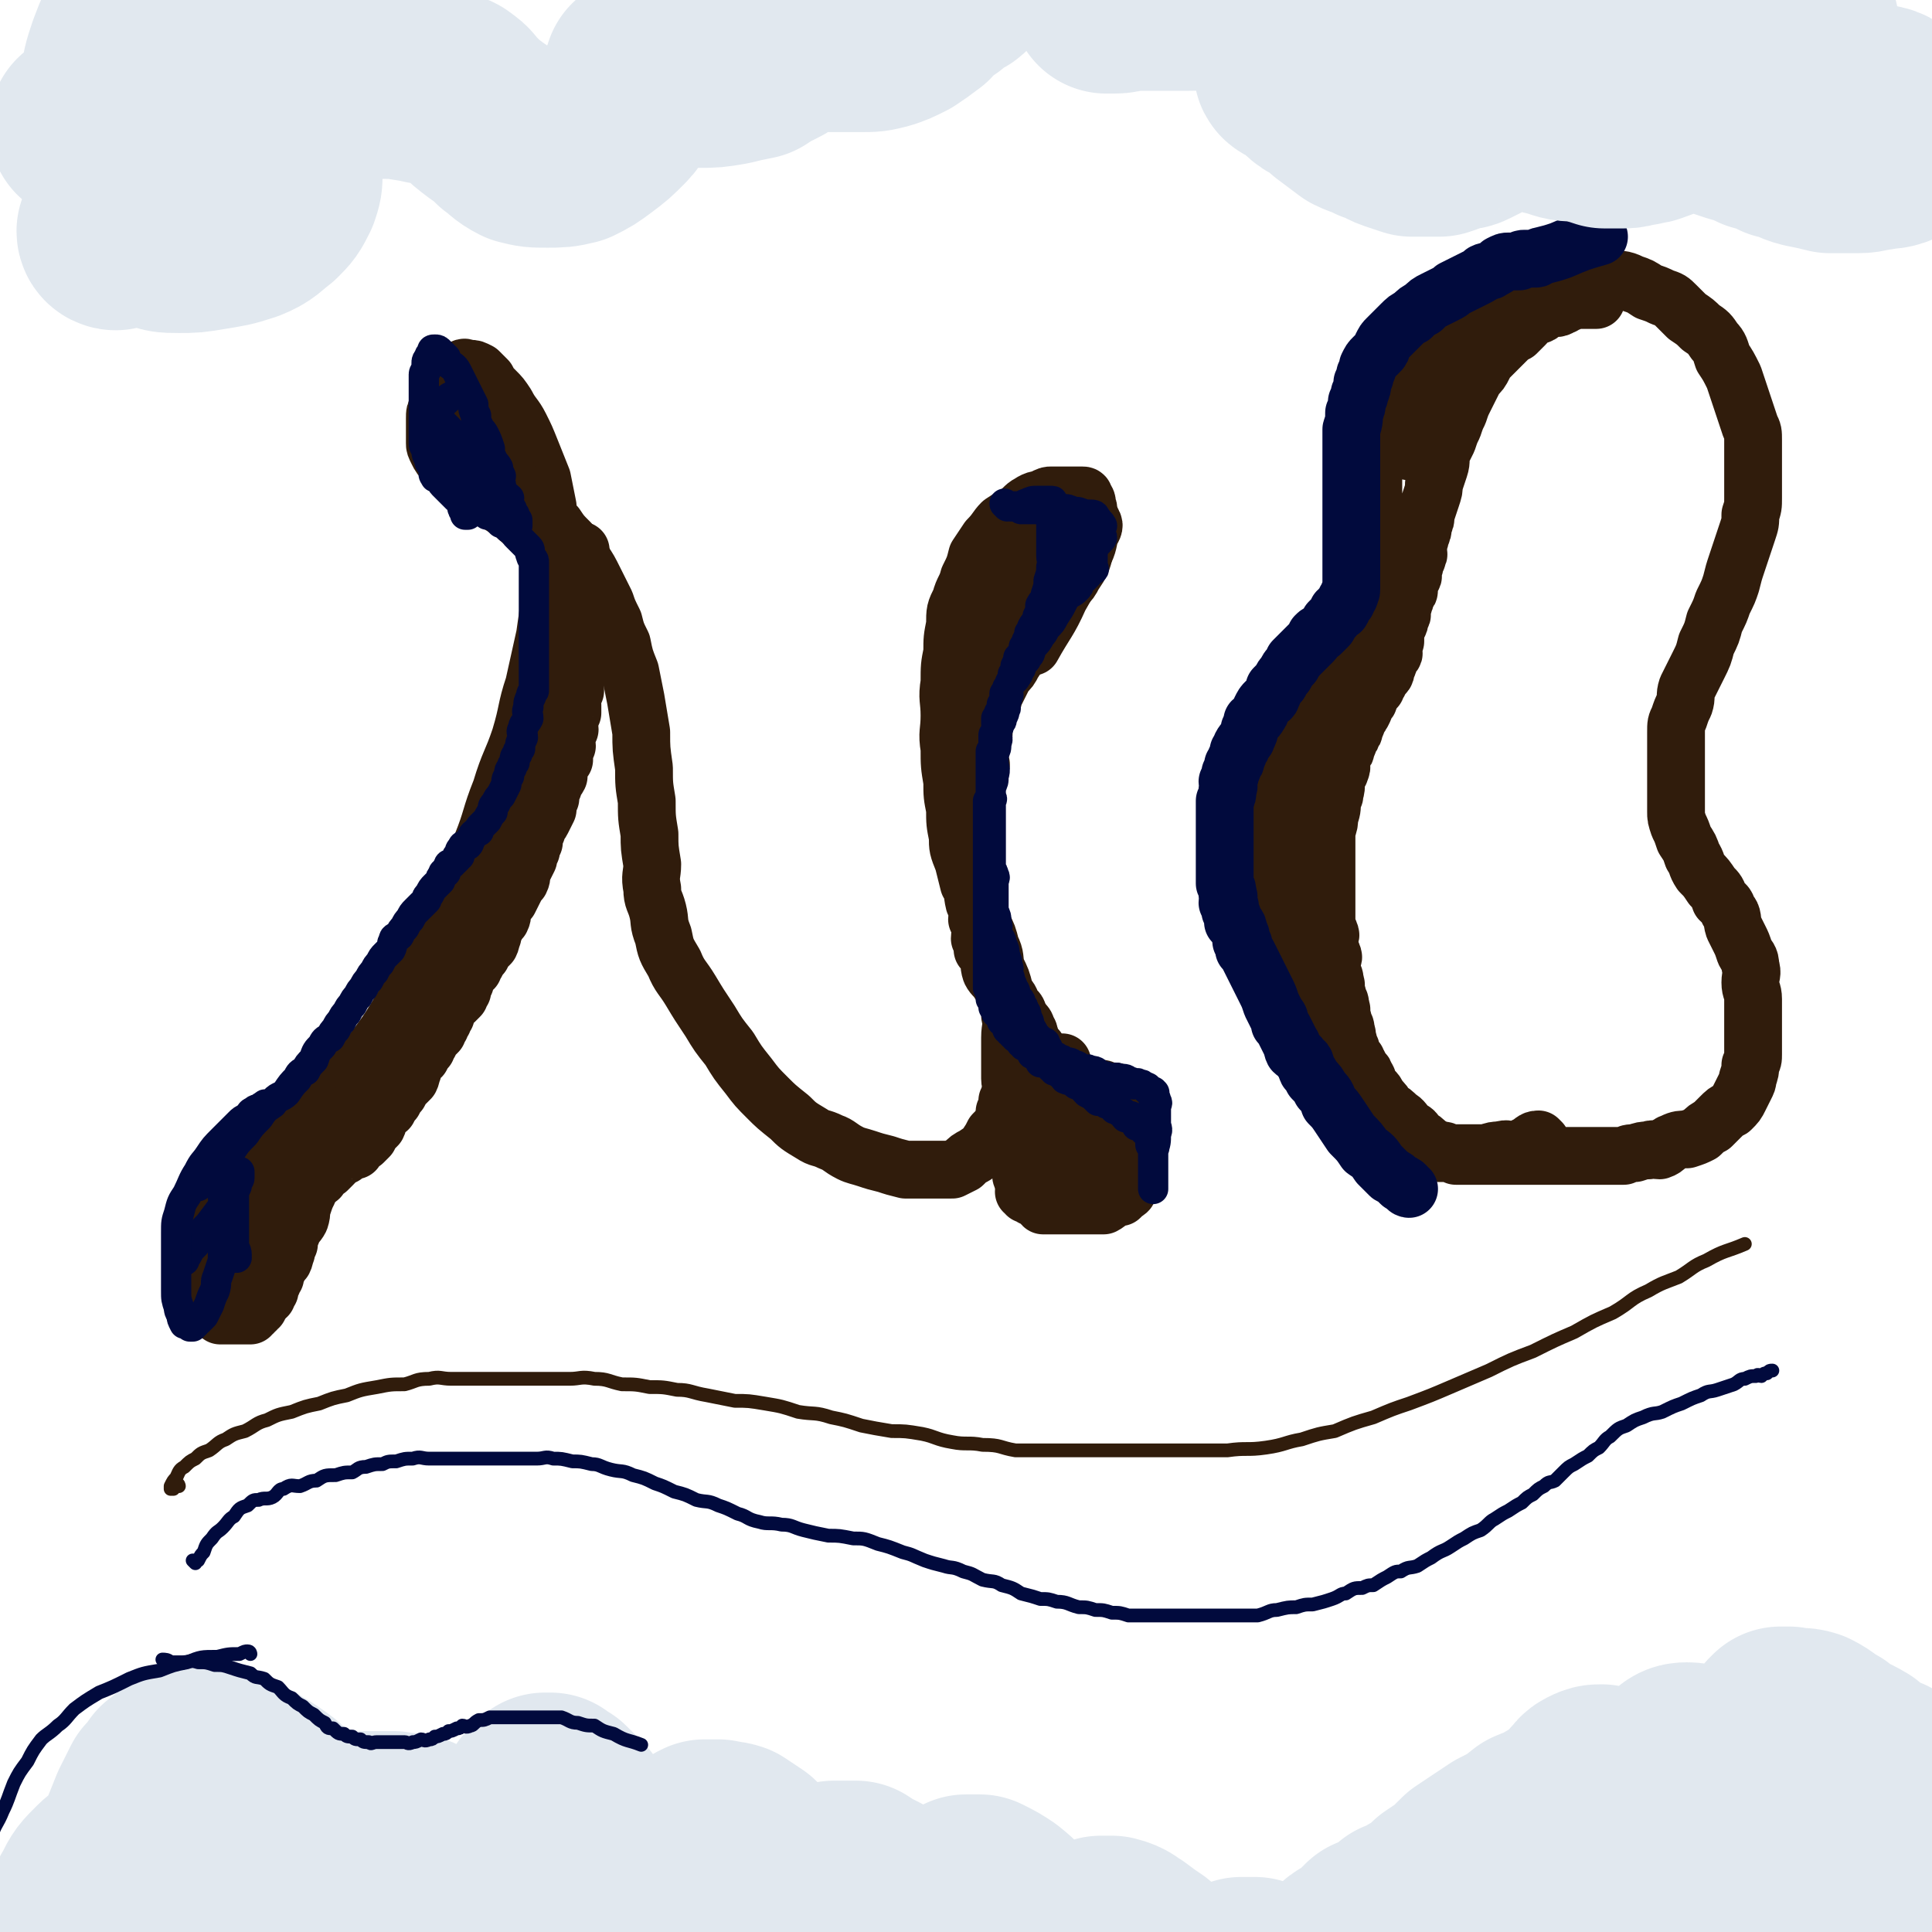
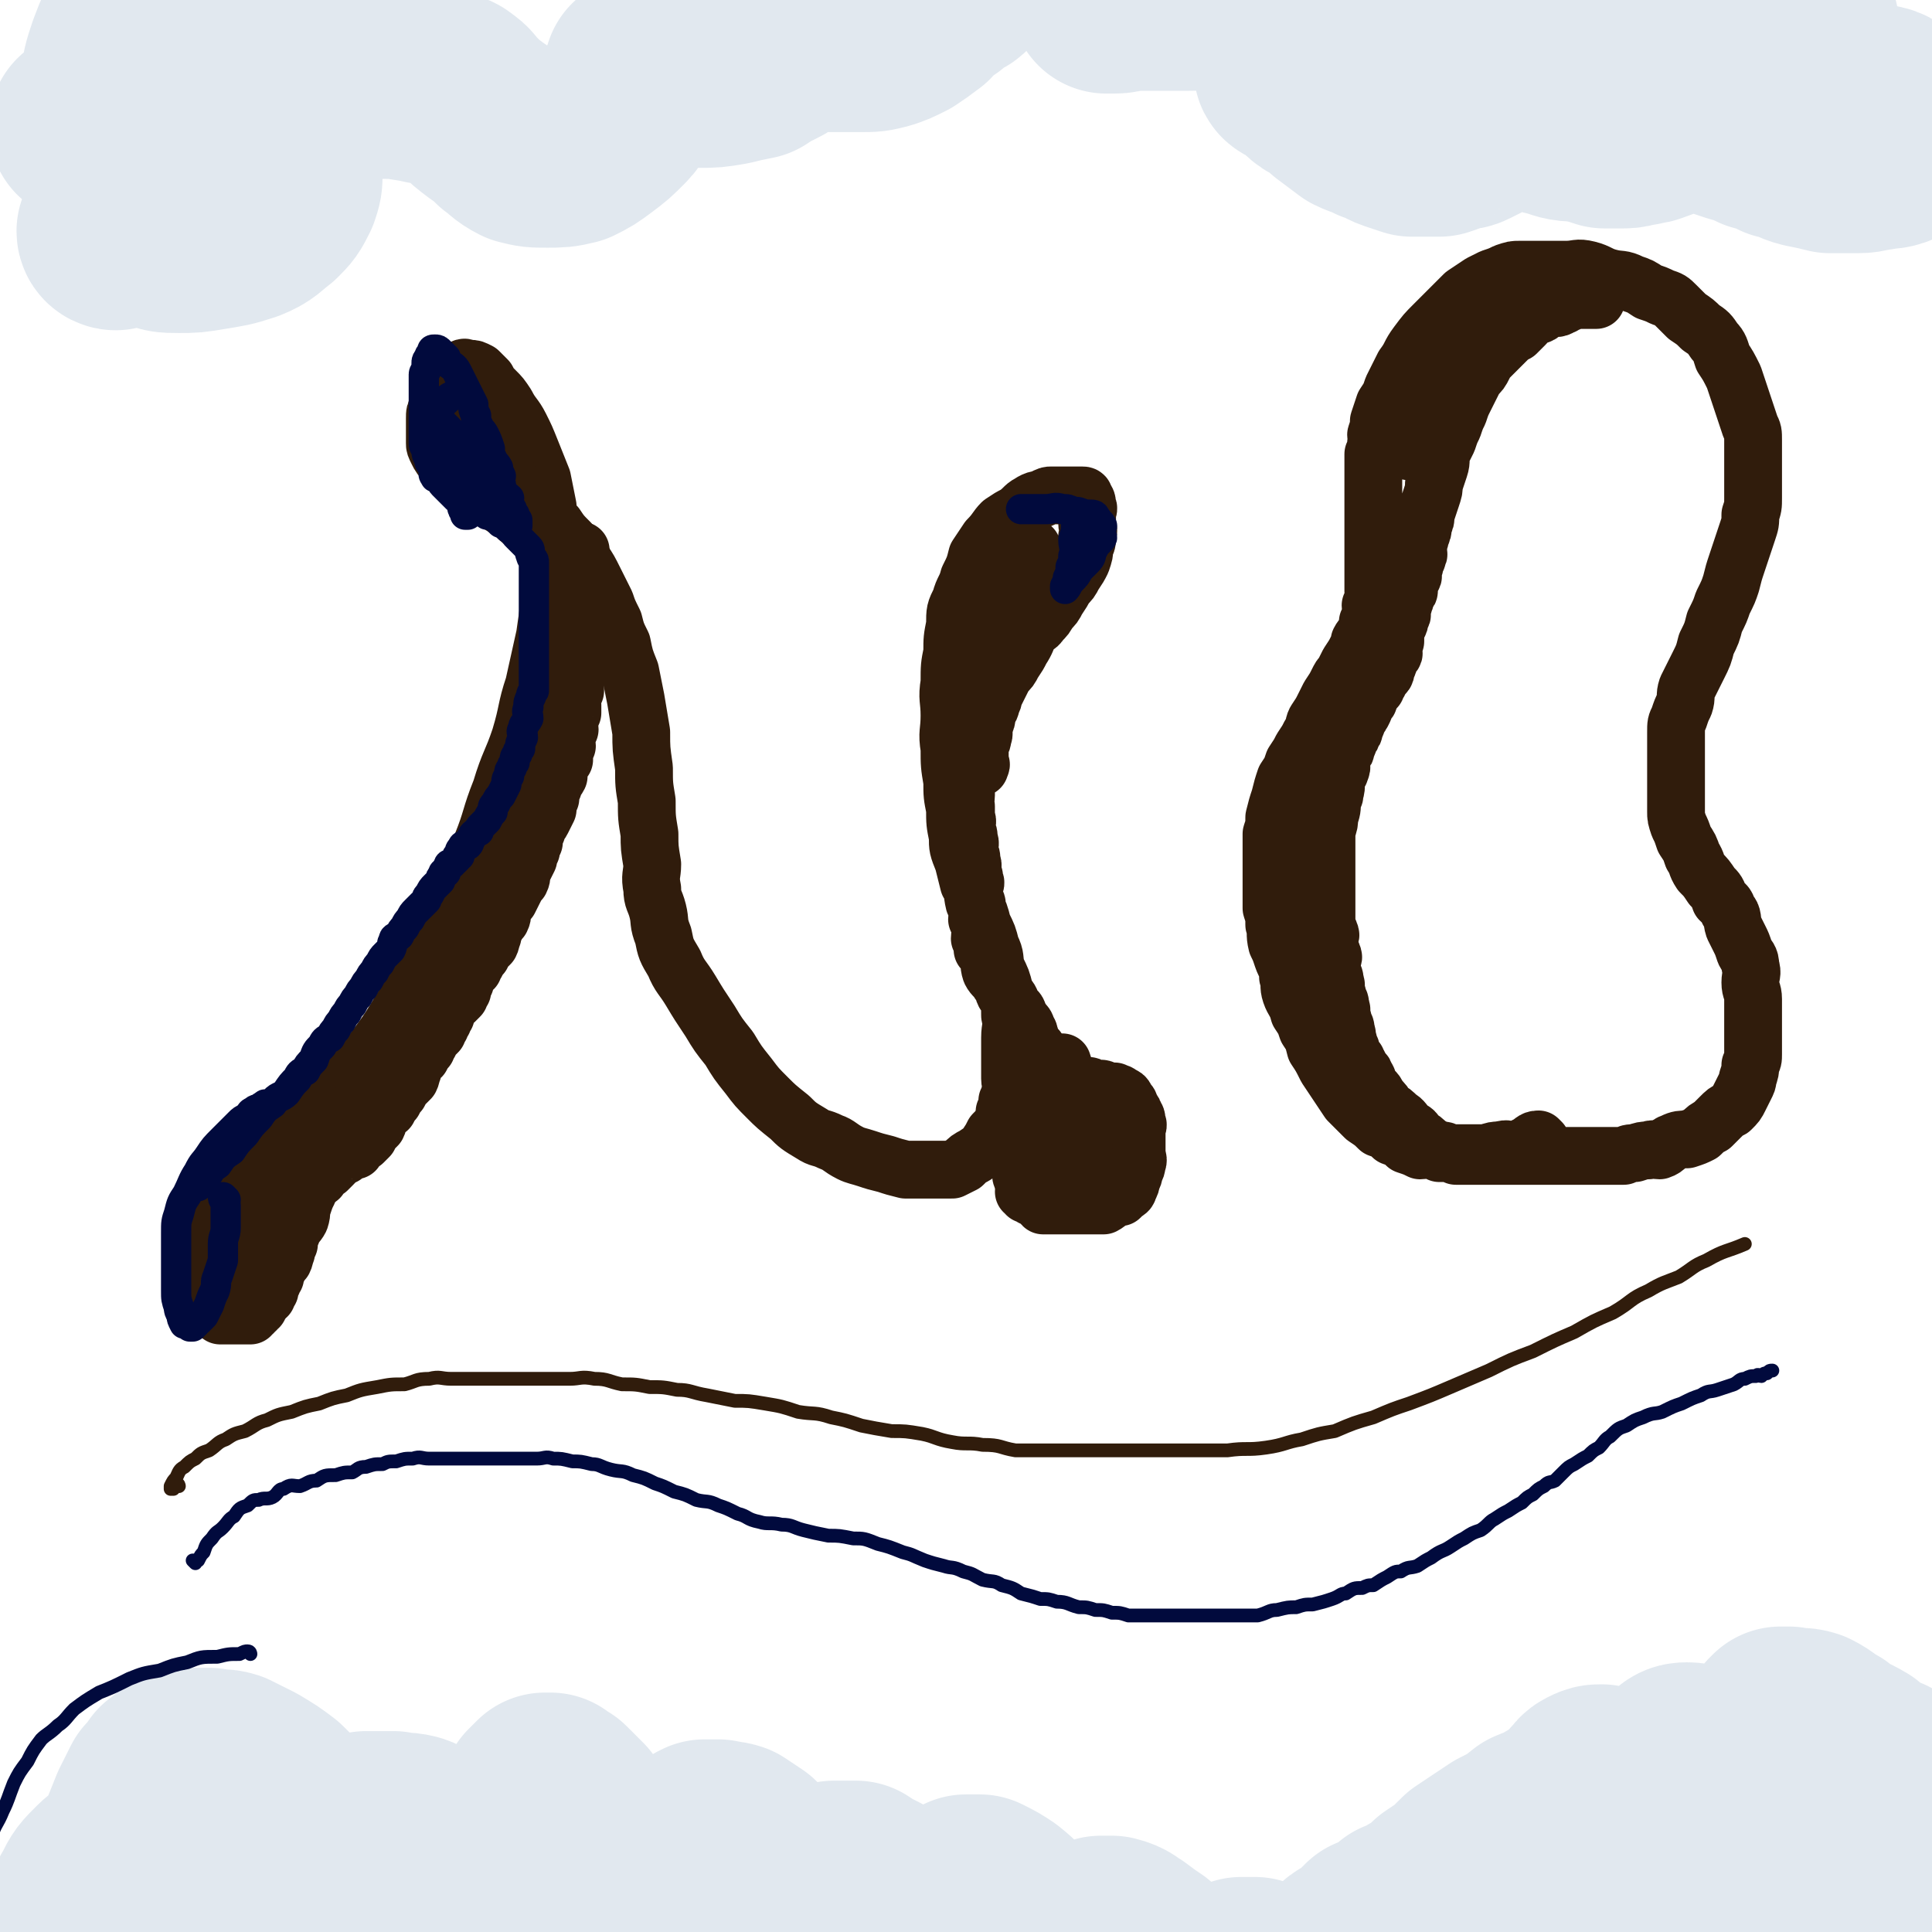
<svg xmlns="http://www.w3.org/2000/svg" viewBox="0 0 702 702" version="1.1">
  <g fill="none" stroke="#301C0C" stroke-width="21" stroke-linecap="round" stroke-linejoin="round">
    <path d="M81,432c0,0 -1,-1 -1,-1 1,0 2,0 4,0 4,-2 3,-3 7,-5 4,-4 5,-4 9,-7 6,-5 6,-5 11,-10 7,-7 6,-7 13,-14 6,-8 7,-7 13,-15 6,-8 6,-9 11,-17 5,-10 5,-10 10,-19 4,-9 4,-9 8,-18 4,-10 5,-10 9,-19 4,-10 3,-10 7,-20 3,-10 4,-10 7,-19 3,-10 2,-10 5,-19 2,-9 2,-9 4,-18 1,-7 1,-7 2,-14 0,-6 0,-6 0,-12 0,-6 0,-6 0,-11 -1,-5 -1,-5 -1,-10 -1,-5 -1,-5 -2,-10 -2,-5 -2,-5 -4,-10 -2,-5 -2,-5 -4,-9 -2,-4 -3,-4 -5,-8 -2,-3 -2,-3 -4,-5 -2,-2 -2,-2 -3,-4 -2,-2 -2,-2 -3,-3 -2,-1 -2,-1 -3,-1 -1,0 -1,0 -1,0 -1,0 -1,-1 -2,0 -1,0 -1,1 -2,2 -2,2 -2,2 -3,4 -2,2 -2,2 -3,4 -1,2 -1,2 -1,4 -1,2 -1,2 -1,4 0,1 0,1 0,3 0,1 0,1 0,3 0,1 0,1 0,3 0,1 0,1 1,3 1,2 1,2 3,4 2,2 2,2 5,5 3,2 3,3 6,5 4,3 4,2 8,5 3,2 3,2 6,4 2,2 2,2 5,4 2,2 2,2 4,4 1,1 1,1 3,2 1,1 1,1 2,2 0,0 0,0 1,1 0,0 0,0 1,1 " />
    <path d="M175,157c0,0 -1,-1 -1,-1 1,2 2,3 4,6 2,4 2,4 5,8 2,4 2,4 5,9 1,3 1,3 3,6 1,2 1,2 2,5 0,1 0,1 1,2 0,0 0,-1 0,-1 -2,-2 -3,-2 -4,-4 -3,-3 -2,-3 -4,-6 -2,-3 -2,-3 -4,-5 -2,-3 -2,-3 -4,-5 -1,-2 -1,-2 -2,-4 -1,-2 -1,-2 -2,-3 -1,-1 -1,-1 -1,-1 -1,-1 0,-1 0,-2 " />
    <path d="M189,181c0,0 -1,-1 -1,-1 1,1 2,1 4,3 2,2 2,2 5,4 2,2 2,2 5,4 2,3 2,3 5,6 2,3 2,3 5,7 2,3 2,3 4,7 2,4 2,4 4,8 1,3 1,3 3,7 1,4 1,4 3,8 1,5 1,5 3,10 1,5 1,5 2,10 1,6 1,6 2,12 0,6 0,6 1,13 0,6 0,6 1,12 0,6 0,6 1,12 0,5 0,5 1,11 0,4 -1,4 0,9 0,4 1,4 2,8 1,4 0,4 2,9 1,5 1,5 4,10 2,5 3,5 6,10 3,5 3,5 7,11 3,5 3,5 7,10 3,5 3,5 7,10 3,4 3,4 7,8 3,3 3,3 8,7 3,3 3,3 8,6 3,2 3,1 7,3 3,1 3,2 7,4 2,1 3,1 6,2 3,1 3,1 7,2 3,1 3,1 7,2 2,0 2,0 5,0 2,0 2,0 4,0 2,0 2,0 4,0 2,0 2,0 4,0 2,-1 2,-1 4,-2 2,-2 2,-2 4,-3 3,-2 3,-2 4,-3 2,-3 2,-3 3,-5 2,-2 2,-2 3,-4 1,-2 1,-2 1,-4 1,-2 1,-2 1,-4 1,-2 1,-2 1,-3 1,-3 0,-3 0,-5 0,-4 0,-4 0,-7 0,-4 0,-4 0,-8 0,-4 1,-4 0,-8 0,-5 0,-5 -2,-9 -1,-4 -1,-4 -3,-8 -1,-4 0,-4 -2,-8 -1,-4 -1,-4 -3,-8 -1,-4 -1,-4 -3,-8 -1,-4 0,-4 -2,-7 -1,-4 -1,-4 -2,-8 -2,-5 -2,-5 -2,-9 -1,-5 -1,-5 -1,-10 -1,-5 -1,-5 -1,-10 -1,-6 -1,-6 -1,-12 -1,-6 0,-6 0,-12 0,-6 -1,-6 0,-12 0,-6 0,-6 1,-11 0,-5 0,-5 1,-10 0,-5 0,-5 2,-9 1,-4 2,-4 3,-8 2,-4 2,-4 3,-8 2,-3 2,-3 4,-6 3,-3 3,-4 5,-6 3,-2 3,-2 5,-3 3,-2 3,-3 5,-4 3,-2 3,-1 5,-2 2,-1 2,-1 3,-1 2,0 2,0 4,0 1,0 1,0 1,0 1,0 1,0 2,0 1,0 1,0 1,0 1,0 1,0 1,0 1,0 1,0 1,0 1,0 1,0 1,0 1,0 1,0 1,1 1,1 1,1 1,3 1,1 0,1 0,3 0,1 0,1 0,3 0,2 1,2 0,5 0,2 0,2 -1,4 0,2 0,2 -1,5 -1,2 -1,2 -3,5 -1,2 -1,2 -3,4 -1,2 -1,2 -3,5 -1,2 -1,2 -3,4 -1,2 -1,2 -3,4 -1,2 -2,1 -4,4 -1,2 -1,3 -3,6 -1,2 -1,2 -3,5 -1,2 -1,2 -3,4 -1,2 -1,2 -2,4 -1,2 -1,2 -2,4 0,1 0,1 -1,3 0,1 0,1 -1,2 0,1 0,1 -1,2 0,1 1,1 0,2 0,1 0,1 -1,3 0,1 1,1 0,3 0,1 0,1 -1,3 0,1 0,1 0,2 0,1 0,1 0,2 0,0 0,0 0,1 0,1 0,1 0,2 0,0 0,1 0,1 0,-1 1,-1 0,-2 0,-3 0,-3 -1,-6 0,-4 0,-4 0,-7 0,-4 0,-4 0,-8 0,-4 0,-4 0,-8 1,-4 1,-4 1,-8 1,-4 2,-4 2,-7 1,-3 1,-3 1,-5 1,-3 1,-3 2,-6 1,-2 2,-2 2,-4 2,-3 1,-3 2,-5 1,-2 2,-2 2,-3 1,-2 1,-2 1,-3 2,-2 2,-2 3,-3 1,-1 1,-1 1,-2 1,-1 1,-1 1,-1 1,-1 0,-1 0,-1 1,-1 1,-1 1,-1 1,0 1,0 1,0 0,0 0,0 -1,0 -1,1 -1,1 -2,2 -1,1 -1,1 -3,3 -1,1 -1,1 -2,2 -1,1 0,1 -2,3 -1,2 -1,2 -3,4 -1,1 -1,1 -2,3 -1,1 -1,1 -2,3 0,1 0,1 -1,3 0,1 -1,1 -2,3 0,1 0,1 -1,3 0,2 0,2 -1,4 0,1 0,1 -1,3 0,2 1,2 0,4 0,1 0,1 -1,3 0,1 0,1 0,3 0,1 1,1 0,3 0,2 0,2 0,4 -1,2 0,2 0,4 0,1 0,1 0,3 0,1 0,1 0,3 0,1 0,1 0,2 0,1 0,1 0,2 0,1 0,1 0,2 0,1 0,1 0,3 0,1 0,1 0,2 0,0 0,0 0,1 0,1 0,1 0,2 0,1 0,1 0,3 0,0 0,0 0,1 0,1 0,1 0,2 0,1 0,1 0,3 0,2 0,2 0,4 0,2 -1,2 0,4 0,2 0,2 0,4 1,2 0,2 0,4 1,2 1,2 1,4 1,2 0,2 0,4 1,2 1,2 1,4 1,2 0,2 0,4 1,1 1,1 1,3 1,1 0,1 0,3 0,2 0,2 0,4 1,1 1,1 1,3 1,2 0,2 0,4 1,1 1,1 1,3 1,2 0,2 0,4 1,2 1,2 1,4 1,1 2,1 2,3 1,2 0,2 1,5 1,2 2,2 3,4 2,2 1,2 2,4 2,2 2,2 3,5 1,1 2,1 2,3 1,1 1,1 1,2 1,1 2,1 2,3 1,1 1,1 1,3 1,1 1,1 1,2 1,1 1,1 1,2 1,0 1,0 1,1 1,0 0,0 0,1 1,0 1,0 1,1 1,1 0,1 0,2 1,0 1,0 1,1 1,0 1,0 1,1 1,0 1,0 1,1 1,0 1,0 1,1 1,0 2,0 2,1 1,0 1,0 1,1 1,0 1,-1 1,0 1,0 1,0 1,1 1,0 1,0 2,1 1,0 1,-1 1,0 1,0 1,0 2,1 1,0 1,0 2,0 1,0 2,-1 2,0 1,0 1,0 1,1 1,0 1,0 2,0 1,0 1,-1 2,0 1,0 1,0 2,1 1,0 1,0 1,0 1,0 1,-1 1,0 1,0 2,0 2,1 2,0 2,1 2,2 2,1 1,1 2,3 1,1 1,1 1,2 1,1 1,1 1,3 1,1 0,1 0,3 0,2 0,2 0,4 0,2 0,2 0,4 0,2 1,2 0,4 0,1 0,1 -1,3 0,1 0,1 -1,3 0,1 0,1 -1,3 0,1 -1,1 -2,2 0,0 0,0 -1,1 -1,0 -1,0 -3,1 -1,0 -1,1 -3,2 -1,0 -1,0 -3,0 -2,0 -2,0 -4,0 -2,0 -2,0 -4,0 -2,0 -2,0 -4,0 -2,0 -2,0 -4,0 -1,0 -1,0 -3,0 -1,-1 0,-2 -2,-2 0,-1 -1,-1 -2,-1 -1,-1 -1,-1 -2,-1 0,-1 0,-1 -1,-1 " />
    <path d="M374,409c0,0 -1,-1 -1,-1 " />
    <path d="M372,428c0,0 -1,0 -1,-1 0,0 0,0 0,0 1,-1 0,-1 0,-1 0,-2 0,-2 0,-3 1,-1 1,-1 1,-1 1,-1 1,-1 1,-2 1,-1 0,-1 0,-1 1,-1 1,0 1,0 1,-1 0,-1 0,-1 2,-1 2,0 3,0 2,0 2,-1 3,0 3,0 3,0 5,1 3,0 4,0 6,1 3,0 3,1 5,2 2,0 2,0 4,1 2,0 3,0 3,0 1,-1 0,-1 -1,-1 -1,-2 -1,-2 -2,-3 0,-2 0,-2 -1,-3 0,-2 -1,-1 -2,-2 0,-1 0,-2 0,-2 1,-1 2,0 3,1 1,0 1,0 2,0 " />
    <path d="M383,403c0,0 -1,-1 -1,-1 0,0 1,0 1,1 2,0 1,1 2,2 2,1 3,1 4,3 2,1 2,1 3,3 1,0 2,0 2,1 1,0 0,0 0,1 0,0 0,1 0,1 0,0 1,-1 0,-1 0,-2 -1,-2 -2,-4 -1,-2 -1,-2 -2,-4 0,-2 0,-2 -1,-4 0,-2 0,-2 -1,-3 0,-1 1,-1 0,-2 0,-2 0,-2 -1,-3 0,-4 0,-4 -1,-7 " />
-     <path d="M369,219c0,0 -1,-1 -1,-1 0,0 1,1 1,1 2,-2 2,-3 3,-6 3,-3 3,-3 5,-6 3,-3 3,-3 5,-5 3,-3 3,-3 5,-6 3,-2 3,-2 5,-4 2,-1 2,-2 3,-2 1,-1 2,-1 2,0 1,1 0,2 -1,4 -1,5 -1,5 -4,10 -3,6 -3,6 -7,13 -4,9 -5,9 -10,18 " />
    <path d="M145,388c0,0 0,-1 -1,-1 0,0 0,1 0,2 -2,2 -2,2 -4,4 -3,2 -3,2 -6,5 -3,2 -3,3 -5,6 -2,3 -2,3 -4,6 -2,3 -2,3 -4,6 -2,3 -3,2 -4,6 -2,2 -1,3 -2,6 -1,2 -2,2 -3,5 -1,2 -1,2 -2,5 -1,2 0,2 -1,5 -1,2 -2,2 -3,5 -1,1 -1,2 -1,4 -1,1 -1,1 -1,3 -1,1 0,1 -1,3 -1,1 -1,1 -2,3 -1,1 -1,1 -1,3 -1,1 -1,1 -1,2 -1,1 -1,1 -1,3 -1,1 -1,1 -1,2 -1,0 -1,0 -1,1 -1,1 -1,1 -2,3 -1,0 -1,0 -1,1 -1,0 -1,0 -1,1 -1,0 -1,0 -1,1 -1,0 -1,0 -1,0 -1,0 -1,0 -1,0 -1,0 -1,0 -2,0 -1,0 -1,0 -1,0 -1,0 -1,0 -1,0 -1,0 -1,0 -2,0 -2,0 -2,0 -3,0 -1,-1 -1,-1 -1,-1 -1,-1 -1,-1 -2,-2 -1,-2 -1,-2 -2,-3 -1,-2 -1,-2 -1,-3 -1,-1 -1,-1 -1,-2 -1,-2 -1,-2 -1,-3 -1,-1 -1,-1 -1,-2 0,-2 0,-2 0,-4 0,-2 0,-2 0,-4 0,-3 0,-3 1,-5 0,-2 0,-2 1,-3 0,-2 0,-2 1,-3 0,-1 0,-1 1,-1 1,-1 2,-1 3,-1 2,-2 2,-2 4,-3 " />
    <path d="M83,450c0,0 -1,0 -1,-1 1,-1 2,-1 3,-1 1,-1 1,-1 2,-2 1,-1 1,-1 2,-2 0,-1 1,-2 1,-1 0,0 0,1 0,3 0,2 -1,2 -1,4 0,2 0,2 0,5 0,1 -1,1 -1,2 0,0 0,1 0,1 0,-2 0,-2 1,-4 1,-4 1,-4 3,-7 1,-3 1,-3 3,-6 1,-3 1,-3 3,-5 1,-2 1,-2 3,-4 1,-2 1,-2 2,-3 0,-1 0,-1 0,-1 0,-1 1,-1 1,0 0,0 -1,1 -1,2 -1,3 0,3 -1,7 -1,4 -1,4 -2,8 -1,3 -2,3 -3,7 -1,2 -1,2 -1,4 -1,1 -1,1 -1,3 0,1 0,1 0,2 0,0 0,-1 0,-1 0,-2 -1,-2 0,-3 0,-2 1,-2 2,-3 1,-2 1,-2 2,-4 0,-2 0,-2 1,-3 1,-2 1,-2 3,-3 1,-2 1,-2 2,-3 1,-2 1,-2 2,-3 1,-1 1,-1 2,-2 0,-1 0,-2 1,-2 1,-2 1,-1 2,-2 1,-2 1,-2 2,-3 1,-1 1,-1 2,-1 1,-1 0,-2 1,-2 1,-1 1,-1 2,-1 1,-1 1,-1 2,-2 0,-1 0,-1 1,-1 0,-1 0,-1 1,-1 1,-1 1,-1 2,-1 0,-1 0,-1 1,-1 1,-1 1,-1 2,-1 0,-1 1,0 1,0 0,-1 0,-2 1,-2 1,-1 1,-1 2,-1 1,-1 1,-1 2,-2 0,-1 0,-1 1,-2 1,-1 1,-1 2,-2 1,-2 0,-2 1,-3 1,-2 1,-2 3,-3 1,-2 1,-2 2,-3 1,-2 1,-2 2,-3 1,-2 1,-2 2,-3 1,-1 1,-1 2,-2 1,-2 0,-2 1,-3 0,-2 0,-2 1,-3 0,-2 1,-1 2,-2 1,-2 1,-2 2,-3 0,-1 0,-1 1,-2 0,-1 0,-1 1,-2 1,-1 1,-1 2,-2 0,-1 0,-1 1,-2 0,-1 0,-1 1,-2 0,-1 0,-1 1,-2 0,-2 0,-2 1,-3 0,-2 1,-1 2,-2 1,-1 1,-1 2,-2 0,-1 0,-1 1,-2 0,-2 0,-2 1,-3 0,-2 0,-2 1,-3 0,-2 1,-1 2,-2 0,-1 0,-1 1,-2 1,-2 1,-2 2,-3 0,-1 0,-1 1,-2 1,-1 1,-1 2,-2 1,-2 0,-2 1,-3 0,-2 0,-2 1,-3 1,-2 1,-2 2,-3 1,-2 0,-2 1,-4 0,-2 1,-2 2,-3 1,-2 1,-2 2,-4 1,-2 1,-2 2,-3 1,-2 0,-2 1,-4 1,-2 1,-2 2,-4 0,-2 0,-2 1,-3 0,-2 0,-2 1,-3 0,-2 0,-2 1,-4 0,-2 1,-2 2,-4 1,-2 1,-2 2,-4 0,-2 0,-2 1,-4 0,-2 0,-2 1,-4 0,-2 1,-2 2,-4 0,-2 -1,-2 0,-3 0,-2 1,-2 2,-3 0,-1 0,-1 0,-2 0,-2 0,-2 1,-3 0,-2 -1,-2 0,-3 0,-2 0,-2 1,-3 0,-2 -1,-2 0,-3 0,-2 0,-2 1,-3 0,-2 0,-2 0,-3 0,-2 -1,-2 0,-3 0,-1 0,-1 1,-2 0,-1 0,-1 0,-2 0,-1 0,-1 0,-1 0,-1 0,-1 0,-2 0,-1 0,-1 0,-1 0,-2 0,-2 0,-3 0,-1 -1,-1 0,-2 0,-1 0,-1 1,-2 0,-2 0,-2 0,-3 0,-1 0,-1 0,-2 0,-2 0,-2 1,-3 0,-1 0,-1 0,-2 0,-2 0,-2 0,-3 0,-1 0,-1 0,-2 0,-1 0,-1 0,-2 0,-2 0,-2 0,-3 0,-1 0,-1 0,-2 0,-5 0,-5 0,-9 0,-4 0,-4 0,-7 " />
    <path d="M560,415c0,0 -1,-1 -1,-1 -2,0 -2,1 -4,2 -2,1 -2,1 -5,2 -2,0 -2,-1 -5,0 -2,0 -2,0 -5,1 -3,0 -3,0 -6,0 -2,0 -2,0 -4,0 -1,0 -1,0 -3,0 -2,0 -2,0 -4,0 -1,-1 -1,-1 -3,-1 -2,-1 -2,0 -4,0 -2,-1 -2,-1 -5,-2 -2,-2 -2,-2 -5,-3 -2,-2 -2,-2 -5,-3 -2,-2 -2,-2 -5,-4 -3,-3 -3,-3 -6,-6 -2,-3 -2,-3 -4,-6 -2,-3 -2,-3 -4,-6 -2,-4 -2,-4 -4,-7 -1,-4 -1,-4 -3,-7 -1,-3 -1,-3 -3,-6 -1,-4 -2,-4 -3,-7 -1,-3 0,-3 -1,-6 0,-4 -1,-4 -2,-7 -1,-3 -1,-3 -2,-5 -1,-4 0,-4 -1,-7 0,-3 0,-3 -1,-6 0,-4 0,-4 0,-7 0,-3 0,-3 0,-6 0,-4 0,-4 0,-7 0,-4 0,-4 0,-7 1,-3 1,-3 1,-6 1,-4 1,-4 2,-7 1,-4 1,-4 2,-7 2,-3 2,-3 3,-6 2,-3 2,-3 3,-5 2,-3 2,-3 3,-5 2,-3 1,-3 2,-5 2,-3 2,-3 3,-5 1,-2 1,-2 2,-4 2,-3 2,-3 3,-5 1,-2 1,-2 2,-3 1,-2 1,-2 2,-4 2,-3 2,-3 3,-5 1,-2 1,-2 1,-3 1,-2 2,-2 2,-3 1,-2 1,-2 1,-4 1,-2 1,-2 1,-3 1,-2 0,-2 0,-3 1,-1 1,-1 1,-2 1,-2 0,-2 0,-3 0,-2 0,-2 0,-3 0,-1 0,-1 0,-2 0,-2 0,-2 0,-4 0,-2 0,-2 0,-4 0,-2 0,-2 0,-4 0,-3 0,-3 0,-5 0,-3 0,-3 0,-6 0,-3 0,-3 0,-5 0,-2 0,-2 0,-3 0,-2 0,-2 0,-4 0,-2 0,-2 0,-4 0,-2 0,-2 0,-3 0,-2 0,-2 0,-3 1,-2 1,-2 1,-4 1,-2 0,-2 0,-3 1,-3 1,-3 1,-5 1,-3 1,-3 2,-6 2,-3 2,-3 3,-6 2,-4 2,-4 4,-8 3,-4 2,-4 5,-8 3,-4 3,-4 6,-7 3,-3 3,-3 6,-6 3,-3 3,-3 5,-5 3,-2 3,-2 6,-4 2,-1 2,-1 4,-2 3,-1 3,-1 5,-2 3,-1 3,-1 5,-1 2,0 2,0 4,0 3,0 3,0 6,0 4,0 4,0 7,0 4,0 4,-1 8,0 4,1 4,2 8,3 4,1 4,0 8,2 3,1 3,1 6,3 3,1 3,1 5,2 3,1 3,1 5,3 2,2 2,2 4,4 3,2 3,2 5,4 3,2 3,2 5,5 2,2 2,3 3,6 2,3 2,3 4,7 1,3 1,3 2,6 1,3 1,3 2,6 1,3 1,3 2,6 1,2 1,2 1,5 0,2 0,2 0,4 0,2 0,2 0,4 0,1 0,1 0,2 0,1 0,1 0,3 0,1 0,1 0,3 0,2 0,2 0,5 0,3 0,3 -1,6 0,3 0,3 -1,6 -1,3 -1,3 -2,6 -1,3 -1,3 -2,6 -1,3 -1,3 -2,7 -1,3 -1,3 -3,7 -1,3 -1,3 -3,7 -1,4 -1,4 -3,8 -1,4 -1,4 -3,8 -2,4 -2,4 -4,8 -1,3 0,3 -1,6 -1,2 -1,2 -2,5 -1,2 -1,2 -1,5 0,2 0,2 0,5 0,2 0,2 0,4 0,2 0,2 0,4 0,3 0,3 0,6 0,2 0,2 0,5 0,2 0,2 0,5 0,2 0,2 1,5 1,2 1,2 2,5 2,3 2,3 3,6 2,3 1,3 3,6 2,2 2,2 4,5 2,2 2,2 3,5 2,2 2,1 3,4 2,2 1,3 2,6 1,2 1,2 2,4 1,2 1,2 2,5 1,2 2,2 2,5 1,3 0,3 0,6 0,3 1,3 1,6 0,2 0,2 0,5 0,2 0,2 0,5 0,2 0,2 0,5 0,2 0,2 0,5 0,2 0,2 -1,4 0,2 0,2 -1,5 0,1 0,1 -1,3 -1,2 -1,2 -2,4 -1,2 -1,2 -3,4 -2,1 -2,1 -4,3 -1,1 -1,1 -3,3 -2,1 -2,1 -4,3 -2,1 -2,1 -5,2 -2,0 -3,0 -5,1 -3,1 -2,2 -5,3 -2,0 -2,-1 -4,0 -2,0 -2,0 -5,1 -2,0 -2,0 -4,1 -1,0 -1,0 -3,0 -1,0 -1,0 -3,0 -1,0 -1,0 -2,0 -1,0 -1,0 -2,0 -1,0 -1,0 -2,0 0,0 0,0 -1,0 -1,0 -1,0 -2,0 0,0 0,0 -1,0 0,0 0,0 -1,0 0,0 0,0 -1,0 0,0 0,0 -1,0 -1,0 -1,0 -2,0 0,0 0,0 -1,0 -1,0 -1,0 -2,0 0,0 0,0 -1,0 0,0 0,0 -1,0 0,0 0,0 -1,0 0,0 0,0 -1,0 0,0 0,0 -1,0 0,0 0,0 -1,0 0,0 0,0 -1,0 0,0 0,0 -1,0 0,0 0,0 -1,0 0,0 0,0 -1,0 0,0 0,0 -1,0 0,0 0,0 -1,0 0,0 0,0 -1,0 -1,0 -1,0 -2,0 0,0 0,0 -1,0 0,0 0,0 -1,0 0,0 0,0 -1,0 -1,0 -1,0 -2,0 0,0 0,0 -1,0 -1,0 -1,0 -2,0 0,0 0,0 -1,0 -1,0 -1,0 -2,0 -1,0 -1,0 -2,0 -1,0 -1,0 -2,0 0,0 0,0 -1,0 -1,0 -1,0 -2,0 -1,0 -1,0 -2,0 -1,0 -1,0 -2,0 -1,-1 -1,-1 -3,-1 -1,-1 -1,-1 -3,-1 -2,-1 -2,-1 -4,-2 -2,-2 -2,-2 -4,-3 -1,-2 -1,-2 -3,-3 -2,-2 -2,-3 -4,-4 -2,-2 -2,-2 -4,-3 -1,-2 -1,-2 -3,-4 -1,-2 -1,-2 -2,-3 -1,-1 -1,-1 -2,-2 0,-2 0,-2 -1,-3 0,-2 -1,-1 -2,-2 0,-2 0,-2 -1,-3 0,-1 0,-1 -1,-1 0,-1 0,-1 -1,-2 0,-2 0,-2 -1,-3 0,-2 0,-2 -1,-3 0,-1 1,-1 0,-2 0,-2 0,-2 -1,-3 0,-2 0,-2 -1,-3 0,-2 1,-2 0,-3 0,-2 0,-2 -1,-3 0,-2 0,-2 -1,-3 0,-2 1,-2 0,-3 0,-2 0,-2 -1,-3 0,-2 0,-2 0,-3 0,-1 0,-1 0,-2 0,-1 1,-1 0,-2 0,-1 0,-1 -1,-2 0,-1 0,-1 0,-2 0,-1 0,-1 0,-2 0,-1 1,-1 0,-2 0,-1 0,-1 -1,-2 0,-2 0,-2 0,-3 0,-2 0,-2 0,-3 0,-2 0,-2 0,-3 0,-2 0,-2 0,-3 0,-2 0,-2 0,-3 0,-3 0,-3 0,-5 0,-3 0,-3 0,-5 0,-3 0,-3 0,-5 0,-3 0,-3 0,-5 1,-3 1,-3 1,-5 1,-3 1,-3 1,-6 1,-2 1,-2 1,-3 1,-3 0,-3 0,-5 1,-2 2,-2 2,-3 1,-2 0,-2 0,-3 1,-2 1,-2 1,-3 1,-1 1,-1 1,-2 1,-2 1,-2 1,-3 1,-1 1,-1 1,-2 1,-1 1,-1 1,-2 1,-2 1,-2 1,-3 1,-1 1,-1 1,-2 1,-1 1,-1 1,-1 1,-2 1,-2 1,-3 1,-1 1,-1 1,-1 1,-1 0,-1 0,-2 1,-1 1,-1 1,-1 1,-1 1,-1 1,-1 1,-1 1,-1 1,-1 0,-1 0,-1 0,-1 1,-1 1,-1 1,-1 0,-1 0,-1 0,-1 1,-1 1,-2 1,-2 1,-1 1,0 1,0 1,-1 0,-1 0,-2 0,-1 1,-1 1,-1 1,-1 0,-1 0,-2 0,-1 1,-1 1,-1 1,-1 1,-1 1,-1 1,-1 0,-1 0,-2 0,-1 0,-1 0,-1 0,-1 0,-1 0,-1 1,-1 1,-1 1,-1 0,-1 0,-1 0,-1 0,-1 0,-1 0,-2 0,-1 0,-1 0,-2 0,-1 1,-1 1,-1 1,-1 0,-1 0,-2 0,-1 1,-1 1,-1 1,-1 0,-1 0,-2 0,-1 0,-1 0,-1 1,-1 1,-1 1,-2 1,-1 0,-1 0,-2 0,-1 1,-1 1,-1 1,-1 1,-1 1,-2 0,-1 0,-1 0,-1 0,-1 0,-1 0,-2 0,-1 1,-1 1,-1 1,-1 0,-1 0,-2 0,-1 0,-1 0,-1 1,-1 1,-1 1,-2 0,-1 0,-1 0,-1 1,-1 1,-1 1,-2 1,-1 0,-1 0,-2 0,-1 0,-1 0,-2 1,-2 1,-2 1,-3 1,-2 1,-2 1,-4 1,-2 1,-2 1,-4 1,-3 1,-3 2,-6 1,-3 1,-3 1,-5 1,-3 1,-3 2,-6 1,-3 0,-3 1,-6 1,-2 1,-2 2,-4 1,-3 1,-3 2,-5 1,-3 1,-3 2,-5 1,-3 1,-3 2,-5 1,-2 1,-2 2,-4 1,-2 1,-2 2,-4 2,-2 2,-2 3,-4 1,-2 1,-2 2,-3 2,-2 2,-2 3,-3 2,-2 2,-2 3,-3 2,-2 2,-2 4,-3 2,-2 2,-2 3,-3 2,-2 1,-2 3,-3 1,-1 2,0 3,-1 1,-1 1,-2 2,-2 1,-1 2,0 3,0 2,0 2,-1 3,-1 1,-1 1,-1 2,-1 2,-1 2,-1 3,-1 2,0 2,0 3,0 1,0 1,0 2,0 1,0 1,0 1,0 1,0 1,0 1,0 0,0 0,0 -1,0 -1,0 -1,0 -2,0 -1,0 -1,0 -3,0 -1,0 -1,-1 -3,-1 -2,0 -2,0 -5,0 -3,0 -3,0 -6,0 -3,0 -3,0 -6,1 -2,0 -2,0 -5,1 -2,1 -2,1 -4,2 -2,1 -2,0 -4,1 -1,1 -1,1 -3,2 -1,1 -1,1 -3,2 -1,1 -1,1 -2,2 -1,1 -1,1 -2,2 -1,1 -1,1 -2,3 -1,1 -1,1 -2,2 -1,1 -1,1 -2,3 -1,2 -1,2 -2,4 -1,3 -1,3 -3,6 -1,2 -2,2 -3,5 -1,3 0,3 -1,6 0,1 -1,1 -2,3 0,1 1,1 0,3 0,1 -1,1 -1,2 0,1 1,1 0,3 0,0 0,0 -1,1 0,0 0,0 0,1 0,0 0,0 0,1 " />
  </g>
  <g fill="none" stroke="#301C0C" stroke-width="5" stroke-linecap="round" stroke-linejoin="round">
    <path d="M65,540c0,0 0,-1 -1,-1 0,0 0,0 0,1 -1,0 -1,0 -1,1 -1,0 -1,0 -1,0 0,-1 0,-1 0,-1 1,-2 1,-2 2,-3 1,-2 1,-3 3,-4 2,-2 2,-2 4,-3 2,-2 2,-2 5,-3 3,-2 3,-3 6,-4 3,-2 3,-2 7,-3 4,-2 4,-3 8,-4 4,-2 4,-2 9,-3 5,-2 5,-2 10,-3 5,-2 5,-2 10,-3 5,-2 5,-2 11,-3 5,-1 5,-1 10,-1 4,-1 4,-2 9,-2 4,-1 4,0 8,0 4,0 4,0 9,0 4,0 4,0 9,0 4,0 4,0 9,0 4,0 4,0 8,0 4,0 4,0 8,0 4,0 4,-1 9,0 5,0 5,1 10,2 5,0 5,0 10,1 5,0 5,0 10,1 5,0 5,1 11,2 5,1 5,1 10,2 5,0 5,0 11,1 6,1 6,1 12,3 6,1 6,0 12,2 5,1 5,1 11,3 5,1 5,1 11,2 5,0 5,0 11,1 5,1 5,2 11,3 5,1 6,0 11,1 7,0 6,1 12,2 6,0 6,0 11,0 7,0 7,0 13,0 6,0 6,0 12,0 7,0 7,0 13,0 7,0 7,0 14,0 7,0 7,0 14,0 7,-1 7,0 14,-1 7,-1 7,-2 13,-3 6,-2 6,-2 12,-3 7,-3 7,-3 14,-5 7,-3 7,-3 13,-5 8,-3 8,-3 15,-6 7,-3 7,-3 14,-6 8,-4 8,-4 16,-7 8,-4 8,-4 15,-7 7,-4 7,-4 14,-7 7,-4 6,-5 13,-8 5,-3 6,-3 11,-5 5,-3 5,-4 10,-6 7,-4 7,-3 14,-6 " />
  </g>
  <g fill="none" stroke="#010A3D" stroke-width="11" stroke-linecap="round" stroke-linejoin="round">
-     <path d="M86,457c0,0 0,0 -1,-1 0,0 1,0 1,0 0,-2 -1,-2 -1,-4 0,-3 0,-3 0,-6 0,-3 0,-3 0,-6 0,-3 0,-3 0,-5 0,-2 0,-2 1,-4 0,-2 1,-2 1,-3 0,-1 0,-3 0,-2 0,0 0,1 -1,3 -2,4 -2,4 -4,8 -3,4 -3,4 -6,8 -3,3 -3,3 -5,7 -2,2 -2,2 -3,4 -1,1 -1,1 -1,2 " />
    <path d="M82,436c0,0 -1,-1 -1,-1 0,1 1,1 1,3 0,1 0,1 0,3 0,2 0,2 0,5 0,3 -1,3 -1,6 0,3 0,3 0,6 -1,3 -1,3 -2,6 -1,2 0,2 -1,5 -1,2 -1,2 -2,5 -1,2 -1,2 -2,4 -1,1 -1,1 -2,2 -1,0 -1,0 -1,1 -1,0 -1,0 -1,1 -1,0 -1,0 -1,0 -1,-1 -1,-1 -2,-1 -1,-2 -1,-2 -1,-3 -1,-2 -1,-2 -1,-3 -1,-3 -1,-3 -1,-6 0,-3 0,-3 0,-5 0,-3 0,-3 0,-6 0,-3 0,-3 0,-5 0,-3 0,-3 0,-5 0,-4 0,-4 1,-7 1,-4 1,-4 3,-7 2,-4 2,-5 4,-8 2,-4 2,-3 4,-6 2,-3 2,-3 5,-6 2,-2 2,-2 4,-4 1,-1 1,-1 2,-2 1,-1 1,-1 3,-2 1,-1 1,-2 2,-2 1,-1 1,-1 3,-1 0,-1 0,-1 1,-1 0,-1 1,-1 1,0 -1,1 -2,1 -3,3 -2,2 -1,2 -3,4 -2,1 -2,1 -4,3 -2,1 -2,1 -3,3 -2,2 -2,2 -3,4 -1,1 -1,1 -2,2 -1,1 -1,1 -1,2 -1,1 -1,1 -2,3 -1,0 -1,0 -2,1 -1,0 0,1 -1,2 0,0 -1,-1 -1,0 0,0 0,0 0,1 0,0 0,0 0,1 0,0 -1,0 -1,0 1,-2 1,-2 3,-3 2,-3 2,-3 5,-5 2,-3 2,-3 5,-5 2,-3 2,-3 5,-6 2,-3 2,-3 5,-6 2,-3 2,-3 5,-5 2,-3 3,-2 5,-4 2,-3 2,-3 4,-5 1,-2 1,-2 3,-3 1,-2 1,-2 3,-4 1,-3 1,-3 3,-5 1,-2 1,-2 3,-3 1,-2 1,-2 2,-3 1,-2 1,-2 2,-3 1,-2 1,-2 2,-3 1,-2 1,-2 2,-3 1,-2 1,-2 2,-3 1,-2 1,-2 2,-3 1,-2 1,-2 2,-3 1,-2 1,-2 2,-3 1,-2 1,-2 2,-3 1,-2 1,-2 2,-3 1,-1 1,-1 2,-2 1,-2 0,-2 1,-3 0,-2 1,-1 2,-2 1,-2 1,-2 2,-3 1,-2 1,-2 2,-3 1,-2 1,-2 2,-3 1,-1 1,-1 2,-2 1,-1 1,-1 2,-2 0,-1 0,-1 1,-2 1,-2 1,-2 2,-3 1,-1 1,-1 2,-2 0,-1 0,-1 1,-2 0,-1 0,-1 1,-1 0,-1 0,-1 1,-2 0,-1 0,-1 1,-1 1,-1 1,-1 2,-2 0,-1 0,-1 1,-1 0,-2 0,-2 1,-3 0,-1 1,-1 2,-1 1,-1 0,-1 1,-2 1,-2 1,-2 3,-3 0,-1 0,-1 1,-2 1,-1 1,-1 2,-2 1,-2 1,-2 2,-3 0,-2 0,-2 1,-3 1,-2 1,-2 2,-3 1,-2 1,-2 2,-4 0,-2 0,-2 1,-3 0,-2 0,-2 1,-3 0,-1 0,-1 1,-2 0,-2 0,-2 1,-3 0,-1 0,-1 1,-2 0,-2 0,-2 1,-4 0,-2 -1,-2 0,-3 0,-2 1,-2 2,-4 0,-2 -1,-2 0,-4 0,-2 0,-2 1,-4 0,-1 0,-1 1,-2 0,-1 0,-1 0,-2 0,-1 0,-1 0,-2 0,-1 0,-1 0,-2 0,-2 0,-2 0,-3 0,-1 0,-1 0,-2 0,-1 0,-1 0,-2 0,-1 0,-1 0,-2 0,-1 0,-1 0,-2 0,-1 0,-1 0,-2 0,-1 0,-1 0,-2 0,-1 0,-1 0,-2 0,-2 0,-2 0,-3 0,-1 0,-1 0,-2 0,-1 0,-1 0,-2 0,-2 0,-2 0,-3 0,-2 0,-2 0,-3 0,-2 0,-2 0,-3 0,-2 0,-2 0,-4 0,-2 0,-2 0,-4 0,-1 -1,-1 -1,-2 -1,-2 0,-2 -1,-3 -1,-1 -1,-1 -2,-2 -1,-1 -1,-1 -2,-2 -1,-1 -1,-1 -1,-2 -1,-1 -1,-1 -2,-1 -1,-1 -1,-1 -1,-1 -1,-1 -1,-1 -2,-1 -1,-1 -1,-2 -2,-2 -2,-1 -2,-1 -3,-1 -1,-1 -1,-1 -2,-1 -1,-1 -1,-1 -2,-1 -1,-1 -1,-1 -2,-1 -1,-1 -1,-1 -1,-1 -1,-1 -1,-2 -2,-2 -1,-1 -1,0 -2,0 -1,-1 -1,-1 -2,-2 -1,-1 -1,-1 -1,-1 -1,-1 -1,-1 -1,-1 -1,-1 -1,-1 -1,-1 -1,-1 0,-1 -1,-2 -1,-1 -2,0 -2,-1 -1,-1 0,-1 0,-2 0,-1 -1,-1 -1,-2 -1,-1 -1,-1 -1,-2 -1,-2 -1,-2 -1,-3 0,-1 0,-1 0,-1 -1,-1 -1,-1 -1,-2 0,-1 0,-1 0,-2 0,-1 0,-1 0,-2 0,-1 0,-1 0,-1 0,-2 0,-2 0,-3 0,-2 0,-2 0,-3 0,-2 0,-2 0,-3 0,-2 0,-2 0,-3 0,-2 0,-2 0,-3 0,-2 0,-2 0,-3 0,-1 0,-1 0,-2 0,-1 1,-1 1,-2 0,-1 0,-1 0,-2 0,-1 0,-1 1,-2 0,-1 0,-1 1,-1 0,-1 0,-1 0,-1 0,-1 0,-1 1,-1 1,0 1,0 2,1 1,1 1,1 2,2 0,1 0,1 1,2 1,1 2,1 3,3 1,2 1,2 2,4 1,2 1,2 2,4 1,2 1,2 2,4 0,2 0,2 1,4 0,2 0,2 1,4 0,1 1,1 2,3 1,2 1,2 2,5 0,2 0,2 1,4 0,1 1,1 2,3 0,1 0,1 1,3 0,1 -1,1 0,3 0,1 0,1 1,3 0,1 1,1 2,2 0,1 -1,1 0,2 0,1 0,1 1,2 0,1 0,1 1,2 0,1 0,1 1,2 0,0 0,0 0,1 0,0 0,1 0,1 -1,0 -2,0 -2,-1 -2,-3 -1,-3 -3,-6 -2,-3 -2,-3 -4,-5 -3,-4 -4,-3 -6,-7 -3,-3 -2,-4 -4,-7 -2,-3 -2,-3 -4,-5 -1,-2 -1,-2 -2,-4 -1,-1 -2,-2 -2,-2 -1,0 0,1 0,2 0,2 0,2 0,5 0,2 -1,2 0,5 0,2 0,2 1,4 0,2 0,2 1,5 0,2 1,2 2,4 1,1 1,1 2,2 1,1 0,1 1,3 0,1 0,1 1,2 0,0 0,1 0,1 0,0 1,0 1,0 -1,-2 -1,-2 -2,-4 -1,-4 -1,-4 -2,-7 -1,-3 -1,-3 -2,-6 -1,-3 -1,-3 -2,-6 -1,-3 -1,-3 -2,-6 -1,-2 -1,-2 -1,-4 0,-2 0,-2 0,-3 0,-1 -1,-1 -1,-2 0,-1 0,-1 0,-1 0,-1 -1,-1 0,-1 0,-1 1,0 2,0 2,-1 2,-2 4,-3 " />
-     <path d="M366,184c0,0 -1,-1 -1,-1 0,0 1,1 2,1 2,0 2,0 3,0 2,0 2,-1 3,-1 2,-1 2,-1 4,-1 1,0 1,0 2,0 1,0 1,0 2,0 1,0 1,0 1,0 1,0 0,0 0,1 0,0 0,0 0,1 0,0 0,0 0,1 0,0 0,0 0,1 0,0 0,0 0,1 0,0 0,0 0,1 0,0 0,0 0,1 0,0 0,0 0,1 0,1 0,1 0,2 0,0 0,0 0,1 0,1 0,1 0,2 0,0 0,0 0,1 0,1 0,1 0,3 0,1 0,1 0,3 0,2 1,2 0,4 0,2 0,2 -1,5 0,2 0,2 -1,5 0,2 -1,2 -2,4 0,2 0,2 -1,4 0,2 -1,2 -2,4 0,1 0,1 -1,2 0,1 0,1 -1,3 0,1 0,1 -1,2 0,0 1,0 0,1 0,1 0,1 -1,2 0,0 0,0 -1,1 0,1 0,1 -1,3 0,0 1,0 0,1 0,1 0,1 -1,2 0,0 1,0 0,1 0,1 0,1 -1,2 0,1 0,1 -1,2 0,0 1,0 0,1 0,0 0,0 -1,1 0,0 0,0 0,1 0,0 1,0 0,1 0,1 0,1 -1,2 0,1 1,1 0,2 0,0 0,0 -1,1 0,0 1,0 0,1 0,0 0,0 -1,1 0,0 0,0 0,1 0,0 0,0 0,1 0,1 1,1 0,2 0,1 0,1 -1,2 0,0 0,0 0,1 0,0 0,0 0,1 0,0 0,0 0,1 0,0 1,0 0,1 0,1 0,1 -1,2 0,0 0,0 0,1 0,0 0,0 0,1 0,0 0,0 0,1 0,0 0,0 0,1 0,1 0,1 0,2 0,1 0,1 0,2 0,0 0,0 0,1 0,0 0,0 0,1 0,0 0,0 0,1 0,0 0,0 0,1 0,0 0,0 0,1 0,0 0,0 0,1 0,0 0,0 0,1 0,0 0,0 0,1 0,0 0,0 0,1 0,0 1,0 0,1 0,0 0,-1 -1,0 0,0 0,0 0,1 0,0 0,0 0,1 0,0 0,0 0,1 0,0 0,0 0,1 0,0 0,0 0,1 0,0 0,0 0,1 0,1 0,1 0,2 0,1 0,1 0,2 0,0 0,0 0,1 0,0 0,0 0,1 0,1 0,1 0,2 0,1 0,1 0,2 0,0 0,0 0,1 0,1 0,1 0,3 0,2 0,2 0,5 0,2 0,2 0,5 0,3 0,3 0,6 0,2 0,2 0,5 0,2 0,2 0,5 0,2 0,2 0,4 0,2 0,2 0,4 0,1 0,1 0,3 0,1 0,1 0,3 0,0 0,0 0,1 0,1 0,1 0,2 0,0 0,0 0,1 0,1 0,1 0,2 0,0 0,0 0,1 0,0 0,0 0,1 1,0 1,0 1,1 1,0 0,0 0,1 0,0 0,0 0,1 0,0 0,0 0,1 1,0 1,0 1,1 1,1 0,1 0,2 1,0 1,-1 1,0 1,0 0,1 0,2 1,0 1,0 1,1 1,0 1,0 1,1 1,0 0,0 0,1 1,0 1,0 1,1 1,0 1,0 1,1 1,0 0,0 0,1 1,0 1,-1 1,0 1,0 0,0 0,1 1,0 1,0 1,1 1,0 1,0 1,1 1,0 1,-1 1,0 1,0 1,1 1,2 1,0 1,-1 1,0 1,0 0,0 0,1 1,0 1,-1 1,0 1,0 1,0 1,1 1,1 1,1 1,2 1,0 2,-1 2,0 1,0 1,1 1,2 1,0 0,0 0,1 1,0 1,-1 1,0 1,0 2,0 2,1 1,0 1,0 1,1 1,0 1,0 1,1 1,0 2,0 2,1 2,0 1,1 2,2 2,1 3,0 4,2 3,1 2,1 4,3 2,1 2,1 4,3 2,0 2,0 3,1 2,0 2,1 3,2 1,0 2,0 2,1 2,0 1,1 2,2 1,0 1,0 1,0 1,0 1,-1 1,0 1,0 1,0 1,1 1,0 1,0 1,1 1,0 0,0 0,1 1,0 1,-1 1,0 1,0 2,0 2,1 1,0 0,0 0,1 1,0 1,0 1,1 1,0 1,-1 1,0 1,0 0,0 0,1 0,0 0,0 0,1 0,0 0,0 0,1 0,0 0,0 0,1 1,0 1,0 1,1 1,0 0,0 0,1 0,0 0,0 0,1 0,0 0,0 0,1 0,0 0,0 0,1 0,0 0,0 0,1 0,0 0,0 0,1 0,0 0,0 0,1 0,0 0,0 0,1 0,0 0,0 0,1 0,0 0,0 0,1 0,0 0,0 0,1 0,0 0,0 0,1 0,0 0,0 0,1 0,0 0,0 0,1 0,0 0,1 0,1 0,-1 0,-2 0,-3 0,-3 0,-3 0,-5 0,-3 0,-3 0,-6 1,-3 1,-3 1,-6 1,-2 0,-2 0,-4 0,-2 0,-2 0,-4 0,-1 0,-1 0,-2 0,-1 1,-1 0,-2 0,-1 0,-1 -1,-1 0,-1 0,-1 0,-1 0,-1 1,-1 0,-1 0,-1 0,0 -1,0 0,-1 0,-1 -1,-1 0,-1 0,-1 -1,-1 -1,-1 -1,-1 -2,-1 -1,-1 -1,0 -2,0 -1,-1 -1,-1 -2,-1 -1,-1 -1,-1 -3,-1 -2,-1 -2,0 -4,0 -1,-1 -1,-1 -3,-1 -2,-1 -1,-2 -4,-2 -1,-1 -1,0 -3,0 -1,-1 -1,-2 -3,-2 -1,-1 -1,-1 -3,-1 -1,-1 -1,-1 -2,-1 -1,-1 -1,-1 -2,-1 -1,-1 -1,-1 -2,-1 0,-2 0,-2 -1,-3 0,-2 -1,-1 -2,-2 -1,-1 -1,-1 -2,-2 -1,-2 -1,-2 -2,-3 0,-2 0,-2 -1,-3 0,-2 0,-2 -1,-3 0,-1 0,-1 -1,-2 0,-2 -1,-2 -2,-3 0,-2 0,-2 -1,-3 0,-1 0,-1 -1,-2 0,-2 0,-2 -1,-3 0,-2 1,-2 0,-3 0,-2 0,-2 -1,-4 0,-2 0,-2 -1,-4 0,-2 -1,-2 -2,-4 0,-2 1,-2 0,-4 0,-2 0,-2 -1,-4 0,-2 0,-2 0,-3 0,-2 0,-2 0,-4 0,-2 0,-2 0,-3 0,-2 1,-2 0,-3 0,-1 0,-1 -1,-2 0,-2 0,-2 0,-3 0,-1 0,-1 0,-2 0,-2 0,-2 0,-3 0,-1 0,-1 0,-2 0,-1 0,-1 0,-2 0,-1 0,-1 0,-2 0,-2 0,-2 0,-3 0,-2 0,-2 0,-4 0,-2 0,-2 0,-4 0,-3 0,-3 0,-5 1,-2 1,-2 1,-4 1,-3 0,-3 0,-5 0,-2 0,-2 0,-3 1,-2 1,-2 1,-4 1,-2 0,-2 0,-4 1,-2 1,-2 1,-3 1,-1 1,-1 1,-2 1,-2 1,-2 1,-3 1,-1 0,-1 0,-2 1,-2 1,-2 1,-3 1,-1 0,-1 0,-2 1,-2 1,-2 1,-3 1,-1 2,-1 2,-2 1,-1 1,-1 1,-2 1,-1 1,-1 1,-2 1,-2 2,-2 2,-3 2,-2 1,-2 2,-4 2,-2 2,-2 3,-4 2,-2 1,-2 2,-3 2,-2 2,-2 3,-4 2,-3 2,-3 3,-5 1,-2 1,-2 2,-3 2,-1 2,-1 3,-2 1,-1 1,-1 1,-2 1,-1 1,-1 2,-2 1,-1 1,-1 1,-1 1,-1 1,-2 1,-2 1,-1 1,0 1,0 1,0 0,-1 0,-1 0,-1 0,-1 0,-1 0,-1 0,-1 0,-1 0,-1 0,-1 0,-1 0,-1 0,-1 0,-1 0,-1 0,-1 0,-2 0,-1 0,-1 0,-1 0,-1 0,-1 0,-2 0,-1 0,-1 0,-1 0,-1 1,-1 0,-1 0,-1 0,-1 -1,-1 0,-1 0,-1 -1,-1 0,-1 1,-1 0,-1 0,-1 0,-1 -1,-1 0,-1 0,-1 -1,-1 0,0 0,0 -1,0 -1,-1 -1,-1 -2,-2 0,-1 0,-1 -1,-1 0,-1 -1,0 -2,0 0,0 0,-1 -1,-1 0,-1 -1,-1 -2,-1 -1,-1 0,-1 -2,-1 0,0 -1,0 -2,0 0,0 0,0 -1,0 " />
    <path d="M392,187c0,0 -1,-1 -1,-1 0,1 1,2 0,4 0,3 0,3 -1,6 0,3 1,3 0,6 0,2 0,2 -1,4 0,2 0,2 -1,4 0,1 0,1 -1,3 0,0 0,1 0,1 1,-1 1,-2 2,-3 2,-2 2,-2 3,-4 2,-2 2,-2 3,-3 2,-2 1,-2 2,-4 1,-2 1,-2 2,-3 1,-1 1,-1 1,-1 1,-1 0,-1 0,-2 0,-1 0,-1 0,-1 0,-1 0,-1 0,-1 0,-1 1,-1 0,-1 0,-1 0,-1 -1,-1 0,-1 0,-1 -1,-2 0,-1 -1,-1 -2,-1 -1,0 -1,0 -2,0 -2,-1 -2,-1 -4,-1 -2,-1 -2,-1 -4,-1 -3,-1 -3,0 -6,0 -1,0 -1,0 -3,0 -2,0 -2,0 -4,0 0,0 0,0 -1,0 0,0 0,0 -1,0 " />
  </g>
  <g fill="none" stroke="#010A3D" stroke-width="21" stroke-linecap="round" stroke-linejoin="round">
-     <path d="M512,432c0,0 -1,0 -1,-1 -1,-1 -1,-1 -2,-1 -2,-2 -2,-2 -4,-3 -2,-2 -2,-2 -4,-4 -2,-3 -2,-3 -5,-5 -2,-3 -2,-3 -5,-6 -2,-3 -2,-3 -4,-6 -2,-3 -2,-3 -4,-5 -1,-3 -1,-3 -3,-5 -1,-2 -1,-2 -3,-4 -1,-2 -1,-2 -2,-3 -1,-2 0,-3 -2,-4 -1,-2 -2,-2 -3,-3 -1,-2 0,-2 -1,-3 -1,-2 -1,-2 -2,-4 -1,-2 -1,-2 -2,-3 0,-2 0,-2 -1,-3 -1,-2 -1,-2 -2,-4 -1,-3 -1,-3 -2,-5 -1,-2 -1,-2 -2,-4 -1,-2 -1,-2 -2,-4 -1,-2 -1,-2 -2,-4 -1,-2 -1,-2 -2,-3 0,-2 0,-2 -1,-3 0,-2 0,-2 -1,-4 0,-2 -1,-2 -2,-3 0,-2 0,-2 -1,-4 0,-2 0,-2 -1,-3 0,-2 1,-2 0,-3 0,-2 0,-2 -1,-4 0,-2 0,-2 0,-4 0,-2 0,-2 0,-4 0,-3 0,-3 0,-5 0,-3 0,-3 0,-5 0,-2 0,-2 0,-4 0,-3 0,-3 0,-5 0,-2 0,-2 0,-3 1,-2 1,-2 1,-4 1,-2 0,-2 0,-3 1,-2 1,-2 1,-3 1,-2 1,-2 1,-3 1,-1 1,-1 1,-2 1,-2 1,-2 1,-3 1,-1 1,-1 1,-2 1,-2 2,-2 2,-3 1,-2 1,-2 1,-3 1,-2 1,-2 1,-3 1,-1 2,-1 2,-2 1,-1 1,-1 1,-2 1,-2 1,-2 2,-3 1,-1 2,-1 2,-2 1,-2 1,-2 1,-3 1,-1 1,-1 2,-2 1,-2 1,-2 2,-3 1,-2 1,-2 2,-3 1,-1 1,-1 1,-2 1,-1 1,-1 2,-2 1,-1 1,-1 2,-2 1,-1 1,-1 1,-1 1,-1 1,-1 2,-2 1,-1 1,-2 1,-2 1,-1 1,-1 2,-1 1,-1 1,-1 2,-2 1,-1 1,-1 1,-2 1,-1 1,-1 1,-1 1,-1 1,-1 1,-1 1,-1 1,-2 1,-2 1,-1 1,0 1,0 1,0 0,-1 0,-1 1,-1 1,-1 1,-1 1,-1 1,-1 1,-1 1,-1 0,-1 0,-1 1,-1 1,-1 1,-1 1,-1 0,-1 0,-1 1,-1 1,-1 1,-2 0,-1 0,-1 0,-1 0,-1 0,-1 0,-1 0,-1 0,-1 0,-1 0,-1 0,-1 0,-1 0,-1 0,-1 0,-2 0,-1 0,-1 0,-1 0,-1 0,-1 0,-1 0,-1 0,-1 0,-1 0,-1 0,-1 0,-1 0,-1 0,-1 0,-1 0,-1 0,-1 0,-1 0,-1 0,-1 0,-2 0,-1 0,-1 0,-1 0,-1 0,-1 0,-1 0,-1 0,-1 0,-2 0,-1 0,-1 0,-2 0,-1 0,-1 0,-1 0,-2 0,-2 0,-3 0,-1 0,-1 0,-2 0,-2 0,-2 0,-3 0,-2 0,-2 0,-3 0,-3 0,-3 0,-6 0,-4 0,-4 0,-7 0,-4 0,-4 0,-7 0,-3 0,-3 0,-6 1,-3 1,-3 1,-6 1,-2 1,-2 1,-4 1,-2 1,-2 1,-3 1,-2 1,-2 1,-4 1,-2 1,-2 1,-3 1,-2 1,-2 1,-3 1,-2 1,-2 2,-3 1,-1 1,-1 2,-2 1,-1 1,-1 1,-2 1,-2 1,-2 2,-3 2,-2 2,-2 3,-3 1,-1 1,-1 2,-2 2,-2 2,-2 4,-3 2,-2 2,-2 4,-3 2,-2 2,-2 4,-3 2,-1 2,-1 4,-2 2,-1 2,-1 3,-2 2,-1 2,-1 4,-2 2,-1 2,-1 4,-2 2,-1 2,-1 3,-2 2,-1 2,0 3,-1 2,-1 2,-1 3,-2 2,-1 2,-1 3,-1 2,0 2,0 3,0 1,0 1,0 1,0 1,-1 1,-1 2,-1 1,0 1,0 2,0 1,0 1,0 2,0 1,0 1,-1 2,-1 4,-1 4,-1 7,-2 7,-3 7,-3 14,-5 " />
-   </g>
+     </g>
  <g fill="none" stroke="#010A3D" stroke-width="5" stroke-linecap="round" stroke-linejoin="round">
    <path d="M71,568c0,0 -1,-1 -1,-1 1,0 1,0 2,0 1,-2 1,-2 2,-3 1,-3 1,-3 3,-5 2,-3 2,-2 4,-4 2,-2 2,-3 4,-4 2,-3 2,-3 5,-4 2,-2 2,-2 4,-2 2,-1 3,0 5,-1 2,-1 2,-3 4,-3 3,-2 3,-1 6,-1 3,-1 3,-2 6,-2 3,-2 3,-2 7,-2 3,-1 3,-1 6,-1 2,-1 2,-2 5,-2 3,-1 3,-1 6,-1 2,-1 2,-1 5,-1 3,-1 3,-1 6,-1 3,-1 3,0 6,0 3,0 3,0 7,0 3,0 3,0 6,0 3,0 3,0 7,0 3,0 3,0 6,0 3,0 3,0 7,0 3,0 3,0 6,0 3,0 3,-1 6,0 3,0 3,0 7,1 3,0 3,0 7,1 3,0 3,1 7,2 4,1 4,0 8,2 4,1 4,1 8,3 3,1 3,1 7,3 4,1 4,1 8,3 4,1 4,0 8,2 3,1 3,1 7,3 4,1 3,2 8,3 3,1 4,0 8,1 4,0 4,1 8,2 4,1 4,1 9,2 4,0 4,0 9,1 4,0 4,0 9,2 4,1 4,1 9,3 4,1 3,1 8,3 3,1 3,1 7,2 3,1 3,0 7,2 4,1 3,1 7,3 4,1 4,0 7,2 4,1 4,1 7,3 4,1 4,1 7,2 3,0 3,0 6,1 4,0 4,1 8,2 3,0 3,0 6,1 3,0 3,0 6,1 3,0 3,0 6,1 3,0 3,0 6,0 3,0 3,0 6,0 3,0 3,0 5,0 4,0 4,0 7,0 4,0 4,0 7,0 4,0 4,0 8,0 4,0 4,0 8,0 4,-1 4,-2 7,-2 4,-1 4,-1 7,-1 3,-1 3,-1 6,-1 4,-1 4,-1 7,-2 3,-1 3,-2 5,-2 3,-2 3,-2 6,-2 2,-1 2,-1 4,-1 3,-2 3,-2 5,-3 3,-2 3,-2 5,-2 3,-2 3,-1 6,-2 3,-2 3,-2 5,-3 4,-3 4,-2 7,-4 3,-2 3,-2 5,-3 3,-2 3,-2 6,-3 3,-2 3,-3 5,-4 3,-2 3,-2 5,-3 3,-2 3,-2 5,-3 2,-2 2,-2 4,-3 2,-2 2,-2 4,-3 2,-2 2,-1 4,-2 2,-2 2,-2 3,-3 2,-2 2,-2 4,-3 3,-2 3,-2 5,-3 2,-2 2,-2 4,-3 2,-2 2,-3 4,-4 3,-3 3,-3 6,-4 3,-2 3,-2 6,-3 4,-2 4,-1 7,-2 4,-2 4,-2 7,-3 4,-2 4,-2 7,-3 3,-2 3,-1 6,-2 3,-1 3,-1 6,-2 2,-1 2,-2 4,-2 2,-1 2,-1 4,-1 1,-1 1,0 2,0 1,-1 1,-1 2,-1 1,-1 1,-1 2,-1 " />
  </g>
  <g fill="none" stroke="#E1E8EF" stroke-width="70" stroke-linecap="round" stroke-linejoin="round">
    <path d="M42,85c0,0 -1,0 -1,-1 1,-1 2,-1 4,-3 3,-4 3,-4 6,-7 4,-4 3,-5 8,-8 5,-4 5,-4 11,-6 5,-2 5,-2 11,-3 5,-1 5,0 10,0 4,0 4,0 8,1 2,0 2,0 4,2 1,1 1,1 1,3 0,3 0,3 -1,6 -2,4 -2,4 -5,7 -4,3 -4,4 -9,6 -6,2 -7,2 -13,3 -6,1 -6,1 -11,1 -5,0 -5,0 -9,-2 -4,-2 -5,-2 -7,-6 -4,-5 -4,-6 -5,-12 -2,-8 -2,-9 -2,-17 -1,-9 -1,-9 0,-17 1,-7 1,-7 3,-13 2,-5 2,-6 5,-10 2,-3 2,-3 5,-5 3,-2 3,-2 7,-2 4,-1 4,-1 8,0 5,1 5,1 9,4 4,3 5,3 8,8 3,5 3,6 5,12 1,6 1,6 1,12 0,6 1,6 -1,12 -1,4 -2,4 -5,8 -3,3 -3,3 -6,6 -3,2 -3,2 -7,3 -3,1 -4,0 -7,0 -3,0 -3,0 -5,0 -2,-1 -2,-1 -4,-2 -2,-2 -2,-2 -3,-4 -2,-3 -2,-4 -2,-7 -1,-5 -1,-5 0,-9 1,-6 2,-7 5,-12 3,-6 3,-6 8,-10 4,-4 5,-3 10,-6 4,-2 4,-3 9,-4 4,-1 4,-1 9,-1 4,0 4,-1 9,0 4,1 4,1 9,3 4,2 4,1 8,4 2,1 2,2 4,4 1,1 2,1 2,3 0,1 0,2 -1,3 -2,3 -2,3 -4,5 -5,3 -5,4 -10,6 -6,2 -6,2 -12,3 -8,1 -8,1 -15,2 -7,1 -7,1 -13,1 -6,0 -6,0 -11,0 -5,0 -5,0 -10,0 -5,0 -5,0 -9,0 -3,0 -3,0 -6,0 -2,0 -2,0 -3,0 -1,0 -1,0 -1,0 0,0 1,-1 2,-1 5,-3 5,-3 11,-5 8,-3 8,-3 17,-5 11,-3 11,-3 23,-4 11,-2 11,-2 22,-2 9,-1 9,0 18,0 7,0 7,0 15,1 5,0 5,0 11,1 3,0 3,1 6,1 2,0 2,0 4,0 0,0 0,0 1,0 0,0 0,0 1,0 1,0 2,0 3,1 3,2 2,2 5,5 3,3 3,3 7,6 3,2 3,2 6,5 3,2 3,3 7,5 4,1 4,1 9,1 4,0 5,0 9,-1 4,-2 4,-2 8,-5 4,-3 4,-3 8,-7 3,-3 2,-4 5,-7 1,-3 1,-3 3,-5 0,-2 0,-2 1,-3 0,-1 -1,-1 0,-1 1,-1 2,0 4,0 3,0 3,0 7,0 5,0 5,0 10,0 5,0 5,0 11,-1 4,-1 4,-1 9,-2 3,-2 3,-2 7,-4 2,-1 2,-1 4,-3 0,-1 0,-1 1,-2 0,-1 0,-1 1,-1 0,0 0,0 1,0 0,0 0,0 1,0 1,0 1,0 3,0 2,0 2,0 5,0 2,0 2,0 5,0 2,0 2,0 5,0 3,0 3,0 6,0 4,0 4,0 8,-1 3,-1 3,-1 7,-3 3,-2 3,-2 7,-5 2,-2 1,-2 4,-4 1,-1 1,-1 3,-2 1,-1 1,-1 2,-2 0,-1 0,-1 1,-1 0,-1 0,-1 1,-1 0,0 0,0 1,0 1,0 1,0 2,-1 1,-1 0,-1 2,-2 1,-2 2,-1 3,-3 6,-4 6,-4 10,-9 6,-5 5,-6 10,-11 6,-6 6,-6 11,-11 5,-4 5,-4 9,-8 3,-2 3,-2 5,-4 " />
    <path d="M470,26c0,0 -2,-1 -1,-1 1,1 2,1 3,2 4,2 3,3 6,5 4,2 4,2 7,5 4,3 4,3 8,6 4,2 4,1 7,3 4,1 4,2 7,3 3,1 3,1 6,2 3,0 3,0 6,0 2,0 2,0 4,0 3,-1 3,-1 5,-2 3,-1 3,0 5,-1 2,-1 2,-1 4,-2 2,-1 2,-2 4,-3 1,-1 1,0 2,0 1,-1 1,-2 2,-2 1,-1 1,0 2,0 1,0 1,0 1,0 1,0 1,0 1,0 1,0 1,0 2,0 2,0 2,-1 4,0 3,0 3,1 6,2 4,1 4,1 7,2 4,1 4,0 8,1 4,1 4,1 7,2 4,0 4,0 7,0 3,0 3,-1 6,-1 2,-1 2,0 4,-1 3,-1 3,-1 5,-2 2,-1 2,-1 3,-1 1,-1 1,-1 2,-1 1,0 1,0 1,0 1,0 1,0 2,0 1,0 1,0 1,0 1,0 1,0 2,0 2,0 2,0 4,1 3,0 3,0 5,1 3,1 3,1 6,2 4,1 4,1 8,3 4,1 4,1 8,3 5,1 5,2 9,3 5,1 5,1 9,2 5,0 5,0 10,0 4,0 4,-1 7,-1 3,-1 3,0 6,-1 2,-1 2,-1 4,-2 1,-1 2,0 3,-1 1,0 1,-1 1,-1 1,-1 1,-1 1,-1 0,-1 0,-1 0,-1 0,-1 0,-1 0,-1 0,-1 0,-1 0,-2 -1,-2 -1,-2 -3,-3 -2,-1 -2,-1 -4,-2 -2,-1 -2,-2 -4,-3 -3,-2 -4,-1 -7,-2 -5,-2 -5,-2 -10,-4 -6,-2 -6,-2 -12,-3 -7,-2 -7,-2 -15,-3 -9,-2 -9,-2 -18,-3 -10,-2 -10,-3 -21,-4 -11,-2 -11,-2 -23,-2 -12,-1 -12,0 -24,0 -10,0 -10,0 -20,0 -8,0 -8,0 -16,0 -5,0 -5,0 -11,0 -3,0 -3,0 -7,0 -1,0 -1,0 -3,0 -1,0 -2,0 -2,0 1,0 2,0 4,0 7,0 7,-1 13,-1 9,0 9,0 17,0 9,-1 9,-1 17,-2 8,-1 8,-1 16,-1 8,-1 8,-1 15,-1 7,-1 7,-1 14,-1 6,-1 6,-1 12,-1 6,-1 6,-1 12,-1 5,0 5,0 9,0 4,0 4,0 8,0 4,0 4,0 8,0 3,0 3,0 6,0 2,0 2,0 3,0 1,0 1,0 2,0 1,0 2,0 2,0 0,0 -1,0 -2,0 -5,1 -5,2 -11,3 -7,1 -7,1 -15,1 -9,0 -9,0 -18,0 -10,0 -10,0 -20,-1 -12,-1 -12,-2 -25,-3 -15,-2 -15,-2 -31,-3 -15,-2 -15,-2 -31,-3 -14,-2 -14,-2 -28,-3 -11,-1 -11,-2 -23,-2 -9,-1 -9,0 -19,0 -6,0 -6,0 -13,0 -4,0 -4,0 -8,0 -3,0 -3,1 -6,1 -1,0 -1,0 -2,0 0,0 -1,0 -1,0 1,0 1,-1 2,-1 3,-1 3,-1 6,-1 4,-1 4,-1 7,-1 3,-1 3,-1 6,-1 3,-1 3,-1 6,-1 2,0 2,0 3,0 1,0 1,0 2,0 1,0 1,0 1,0 0,0 0,0 -1,0 -2,-1 -1,-2 -4,-3 -3,-2 -4,-2 -8,-4 -4,-2 -4,-2 -9,-4 -4,-2 -4,-1 -9,-3 -3,-1 -3,-1 -6,-3 -1,-1 -1,-1 -3,-3 -1,-2 -1,-2 -2,-4 " />
    <path d="M44,688c0,0 0,-1 -1,-1 0,0 1,0 1,-1 1,-3 0,-4 1,-8 1,-5 2,-5 4,-10 2,-5 2,-5 4,-10 2,-4 2,-4 4,-8 2,-2 2,-2 4,-5 2,-1 2,-2 4,-3 2,-1 2,0 5,-1 3,0 3,0 6,0 3,1 4,0 7,1 4,2 4,2 8,4 5,3 5,3 9,6 4,4 4,4 8,7 3,4 3,4 6,7 2,4 2,4 5,7 1,2 2,2 3,4 1,2 0,3 1,3 0,1 0,0 0,-1 0,-1 0,-1 1,-3 0,-1 1,-1 1,-3 0,-1 0,-1 0,-2 0,0 0,0 0,-1 0,0 0,0 0,-1 -1,-1 0,-1 -1,-2 -3,-1 -3,-1 -6,-3 -6,-1 -6,-2 -12,-3 -8,0 -8,1 -15,1 -9,2 -9,1 -17,3 -7,3 -7,3 -14,7 -7,4 -7,4 -13,9 -7,6 -6,6 -12,12 -4,5 -4,5 -8,10 -3,5 -3,5 -6,9 -2,4 -2,4 -3,7 -1,2 0,2 -1,3 0,1 -1,2 -1,1 1,-1 2,-1 3,-4 2,-4 2,-5 4,-10 2,-5 2,-5 5,-11 2,-4 1,-4 4,-9 2,-4 2,-4 6,-8 3,-3 3,-2 7,-5 4,-2 4,-2 8,-4 5,-1 5,-1 10,-2 5,0 5,1 10,1 5,2 6,2 11,3 4,2 5,2 9,4 4,3 4,3 8,5 2,2 2,2 5,3 2,2 2,2 4,2 0,1 0,0 1,0 0,0 0,1 1,0 1,0 2,1 3,-1 2,-2 2,-3 4,-6 2,-3 2,-3 4,-6 1,-2 1,-2 3,-5 2,-2 2,-2 4,-4 1,-1 1,-1 3,-2 2,0 2,0 4,0 3,0 3,0 6,0 3,1 3,0 7,1 3,1 3,2 6,3 3,2 3,2 6,4 2,2 2,3 5,4 1,2 2,1 3,2 1,2 1,2 2,3 0,1 0,0 1,0 0,0 0,1 1,0 1,0 1,0 3,-2 2,-2 2,-2 5,-5 2,-3 3,-3 5,-7 2,-3 2,-4 4,-8 2,-3 2,-3 4,-6 1,-1 1,-1 2,-2 0,0 0,0 1,-1 1,0 1,0 2,0 1,1 1,1 3,2 3,3 3,3 6,6 3,5 3,5 6,9 3,7 3,7 6,13 2,6 2,6 5,12 1,4 1,4 3,7 1,2 0,4 2,4 1,0 2,-1 4,-4 2,-3 2,-3 5,-7 3,-5 3,-5 6,-11 2,-3 2,-3 4,-7 1,-2 1,-2 3,-5 1,-1 1,-1 3,-2 1,0 1,0 2,0 1,0 1,0 3,0 2,1 2,0 5,1 3,2 3,2 6,4 3,3 3,3 6,5 2,3 2,3 5,5 1,3 1,3 3,5 1,2 1,2 3,3 0,1 -1,1 0,1 0,1 0,1 1,0 2,0 2,0 4,-2 2,-1 2,-1 4,-3 1,-1 1,0 3,-2 1,0 0,-1 2,-2 1,0 1,0 3,0 2,0 2,0 5,0 3,2 3,2 7,4 4,3 4,3 8,6 3,3 3,3 7,6 2,2 2,3 5,4 1,1 1,2 3,1 1,0 1,-1 3,-3 1,-2 1,-2 3,-5 1,-2 1,-2 3,-5 0,-1 0,-1 1,-3 0,0 0,0 0,0 1,0 1,0 1,0 2,0 3,0 4,0 4,2 4,2 7,4 5,4 4,4 8,7 4,3 4,4 7,6 3,3 3,3 6,4 3,2 3,2 5,2 1,1 2,1 2,0 2,0 2,0 3,-2 2,-1 2,-1 3,-3 1,0 1,-1 1,-2 1,0 1,0 2,-1 2,0 3,0 4,0 4,1 4,2 6,3 4,3 4,3 7,5 4,3 3,4 6,6 3,3 3,3 6,5 2,2 2,3 4,4 2,1 2,1 3,1 1,1 1,0 1,0 1,0 1,1 1,0 1,0 2,0 2,-1 2,-1 2,-1 3,-3 2,-1 2,-1 3,-2 1,0 1,0 2,-1 1,0 1,0 1,-1 1,0 1,0 2,-1 2,0 2,0 3,0 1,0 1,0 2,0 2,1 2,1 4,1 2,1 2,1 4,1 3,1 3,1 5,2 2,1 2,1 4,2 2,1 2,2 3,2 1,1 1,0 2,0 2,0 2,0 3,0 1,0 1,0 2,0 2,0 2,1 4,0 3,0 3,0 5,-1 3,0 3,0 5,0 3,0 3,0 6,0 3,1 3,1 6,1 4,1 4,1 7,2 3,2 3,2 5,3 3,2 3,3 5,4 2,2 2,2 4,2 1,1 1,1 1,0 1,0 1,0 1,-1 1,-2 1,-2 2,-5 1,-4 1,-4 2,-8 1,-3 1,-3 2,-6 1,-2 1,-2 1,-4 0,-1 0,-1 0,-2 1,0 1,0 2,-1 1,0 1,1 1,0 2,0 2,0 3,-1 2,0 2,0 3,0 1,0 1,1 2,0 1,0 2,0 2,-1 2,-2 2,-2 2,-5 1,-4 0,-4 0,-9 0,-5 0,-5 -1,-11 0,-3 -1,-3 -2,-7 -1,-2 -1,-2 -2,-4 0,0 0,-1 0,-1 1,1 1,2 2,2 2,1 2,1 4,1 2,1 2,1 3,1 1,0 1,0 2,-1 3,-1 3,-1 5,-4 3,-3 2,-4 4,-8 2,-3 1,-3 3,-6 1,-2 2,-2 3,-4 2,-1 1,-2 3,-3 2,-1 2,-1 4,-1 4,1 4,1 7,2 4,2 4,3 7,4 3,2 3,2 6,3 2,1 2,2 3,2 0,1 0,0 0,-1 1,-2 2,-1 2,-4 1,-2 1,-3 1,-6 1,-2 1,-2 1,-4 1,-1 0,-2 1,-3 1,-1 2,-1 3,-1 3,0 3,1 5,1 4,2 4,2 8,4 4,3 4,4 8,6 2,2 3,2 5,3 1,1 1,2 2,2 1,0 1,0 1,-2 1,-2 1,-3 1,-6 1,-4 1,-4 1,-9 1,-3 0,-3 1,-7 0,-2 0,-2 1,-4 0,0 0,0 1,-1 1,0 2,0 3,0 4,1 4,0 7,1 4,2 4,3 8,5 5,4 5,3 10,6 3,3 3,4 6,5 2,2 2,1 4,1 1,1 1,1 1,1 2,3 2,3 3,6 3,6 3,6 5,11 1,4 0,4 1,8 0,3 1,3 1,5 0,1 0,1 0,1 -1,1 -2,1 -3,0 -6,-2 -6,-2 -11,-5 -6,-3 -5,-3 -11,-7 -3,-1 -3,-2 -6,-3 -2,0 -2,0 -4,0 -3,1 -3,1 -5,3 -3,4 -3,5 -6,9 -4,7 -4,7 -7,14 -3,8 -2,8 -6,15 -2,6 -3,5 -6,10 -1,3 -1,3 -3,5 -1,2 -1,2 -3,2 -1,1 -1,1 -2,0 -2,0 -3,1 -5,-1 -3,-2 -2,-3 -5,-6 -2,-2 -2,-2 -4,-5 -1,-1 -2,-3 -2,-3 0,0 2,2 3,3 2,2 2,2 3,4 0,1 0,1 0,1 0,0 0,0 0,-1 0,-4 1,-4 0,-8 0,-5 -1,-5 -2,-10 -2,-6 -1,-6 -4,-13 -3,-5 -3,-5 -7,-11 -3,-4 -2,-4 -6,-8 -2,-2 -2,-2 -5,-4 -3,-1 -3,-1 -6,-2 -3,0 -3,0 -7,0 -4,1 -4,2 -9,3 -5,3 -5,3 -10,5 -5,4 -5,4 -11,7 -6,4 -6,4 -12,8 -5,5 -5,5 -11,9 -4,4 -4,4 -8,6 -3,2 -3,2 -6,3 -2,2 -2,2 -4,3 -1,1 -1,2 -2,2 -1,1 -1,1 -2,1 -1,1 -1,0 -2,0 -1,1 -1,1 -2,2 -1,2 -1,2 -3,3 -2,2 -3,1 -5,3 -4,4 -3,5 -7,8 -6,7 -6,6 -13,12 " />
  </g>
  <g fill="none" stroke="#010A3D" stroke-width="5" stroke-linecap="round" stroke-linejoin="round">
    <path d="M91,601c0,0 0,-1 -1,-1 -1,0 -1,0 -3,1 -4,0 -4,0 -8,1 -6,0 -6,0 -11,2 -5,1 -5,1 -10,3 -6,1 -6,1 -11,3 -6,3 -6,3 -11,5 -5,3 -5,3 -9,6 -3,3 -3,4 -6,6 -3,3 -4,3 -6,5 -3,4 -3,4 -5,8 -3,4 -3,4 -5,8 -2,5 -2,6 -4,10 -2,5 -3,5 -4,9 -1,4 0,4 -1,8 -1,6 -1,6 -2,11 " />
-     <path d="M60,604c0,0 -1,-1 -1,-1 1,0 2,0 3,1 2,0 2,0 4,0 3,0 3,-1 6,0 3,0 3,0 6,1 3,0 3,0 6,1 3,1 3,1 7,2 2,2 2,1 5,2 2,2 2,2 5,3 2,2 2,3 5,4 2,2 2,2 4,3 2,2 2,2 4,3 2,2 2,2 4,3 1,2 1,2 3,2 2,2 2,2 4,2 1,1 1,1 3,1 1,1 1,1 3,1 1,1 1,1 3,1 1,1 1,0 3,0 1,0 1,0 3,0 1,0 1,0 2,0 1,0 1,0 2,0 1,0 1,0 3,0 1,0 1,1 3,0 1,0 1,0 3,-1 1,0 1,1 3,0 1,0 1,0 2,-1 1,0 1,0 3,-1 1,0 1,0 2,-1 1,0 1,0 3,-1 1,0 1,0 2,-1 1,0 1,1 3,0 1,0 1,-1 3,-2 2,0 2,0 4,-1 2,0 2,0 4,0 2,0 2,0 5,0 3,0 3,0 6,0 2,0 2,0 5,0 3,0 3,0 6,0 3,1 3,2 6,2 3,1 3,1 6,1 3,2 3,2 7,3 5,3 5,2 10,4 " />
  </g>
</svg>